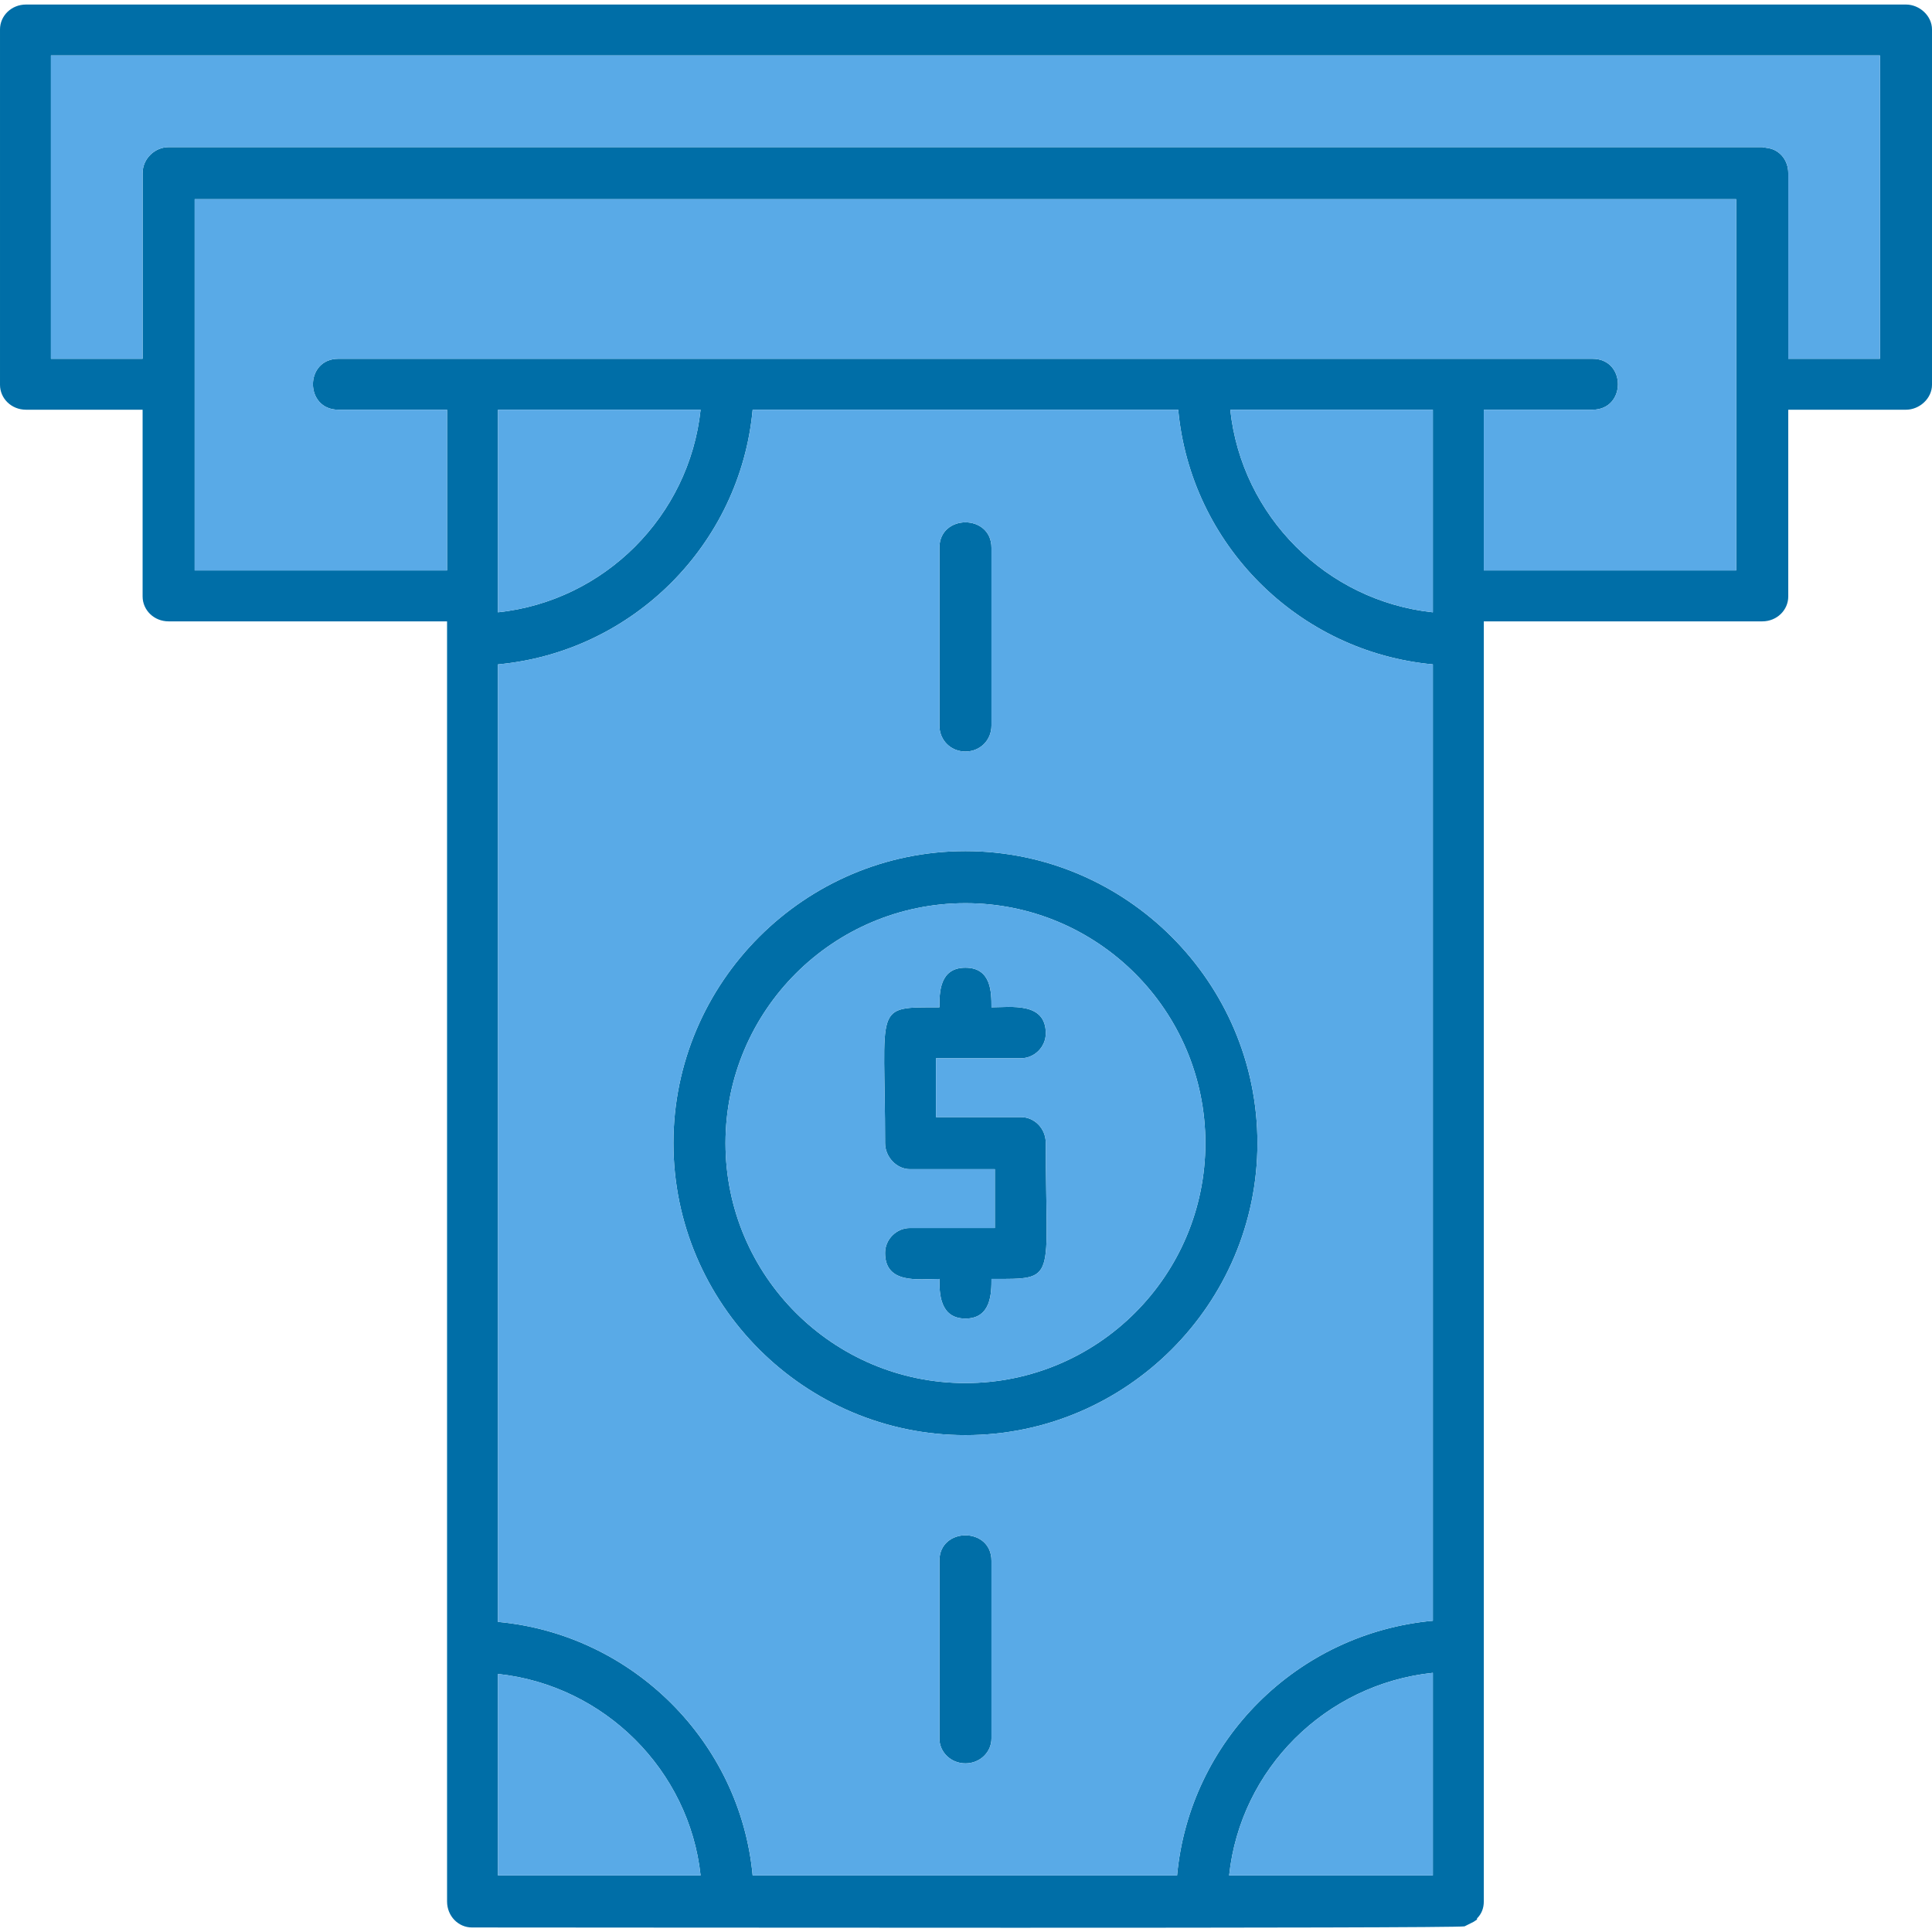
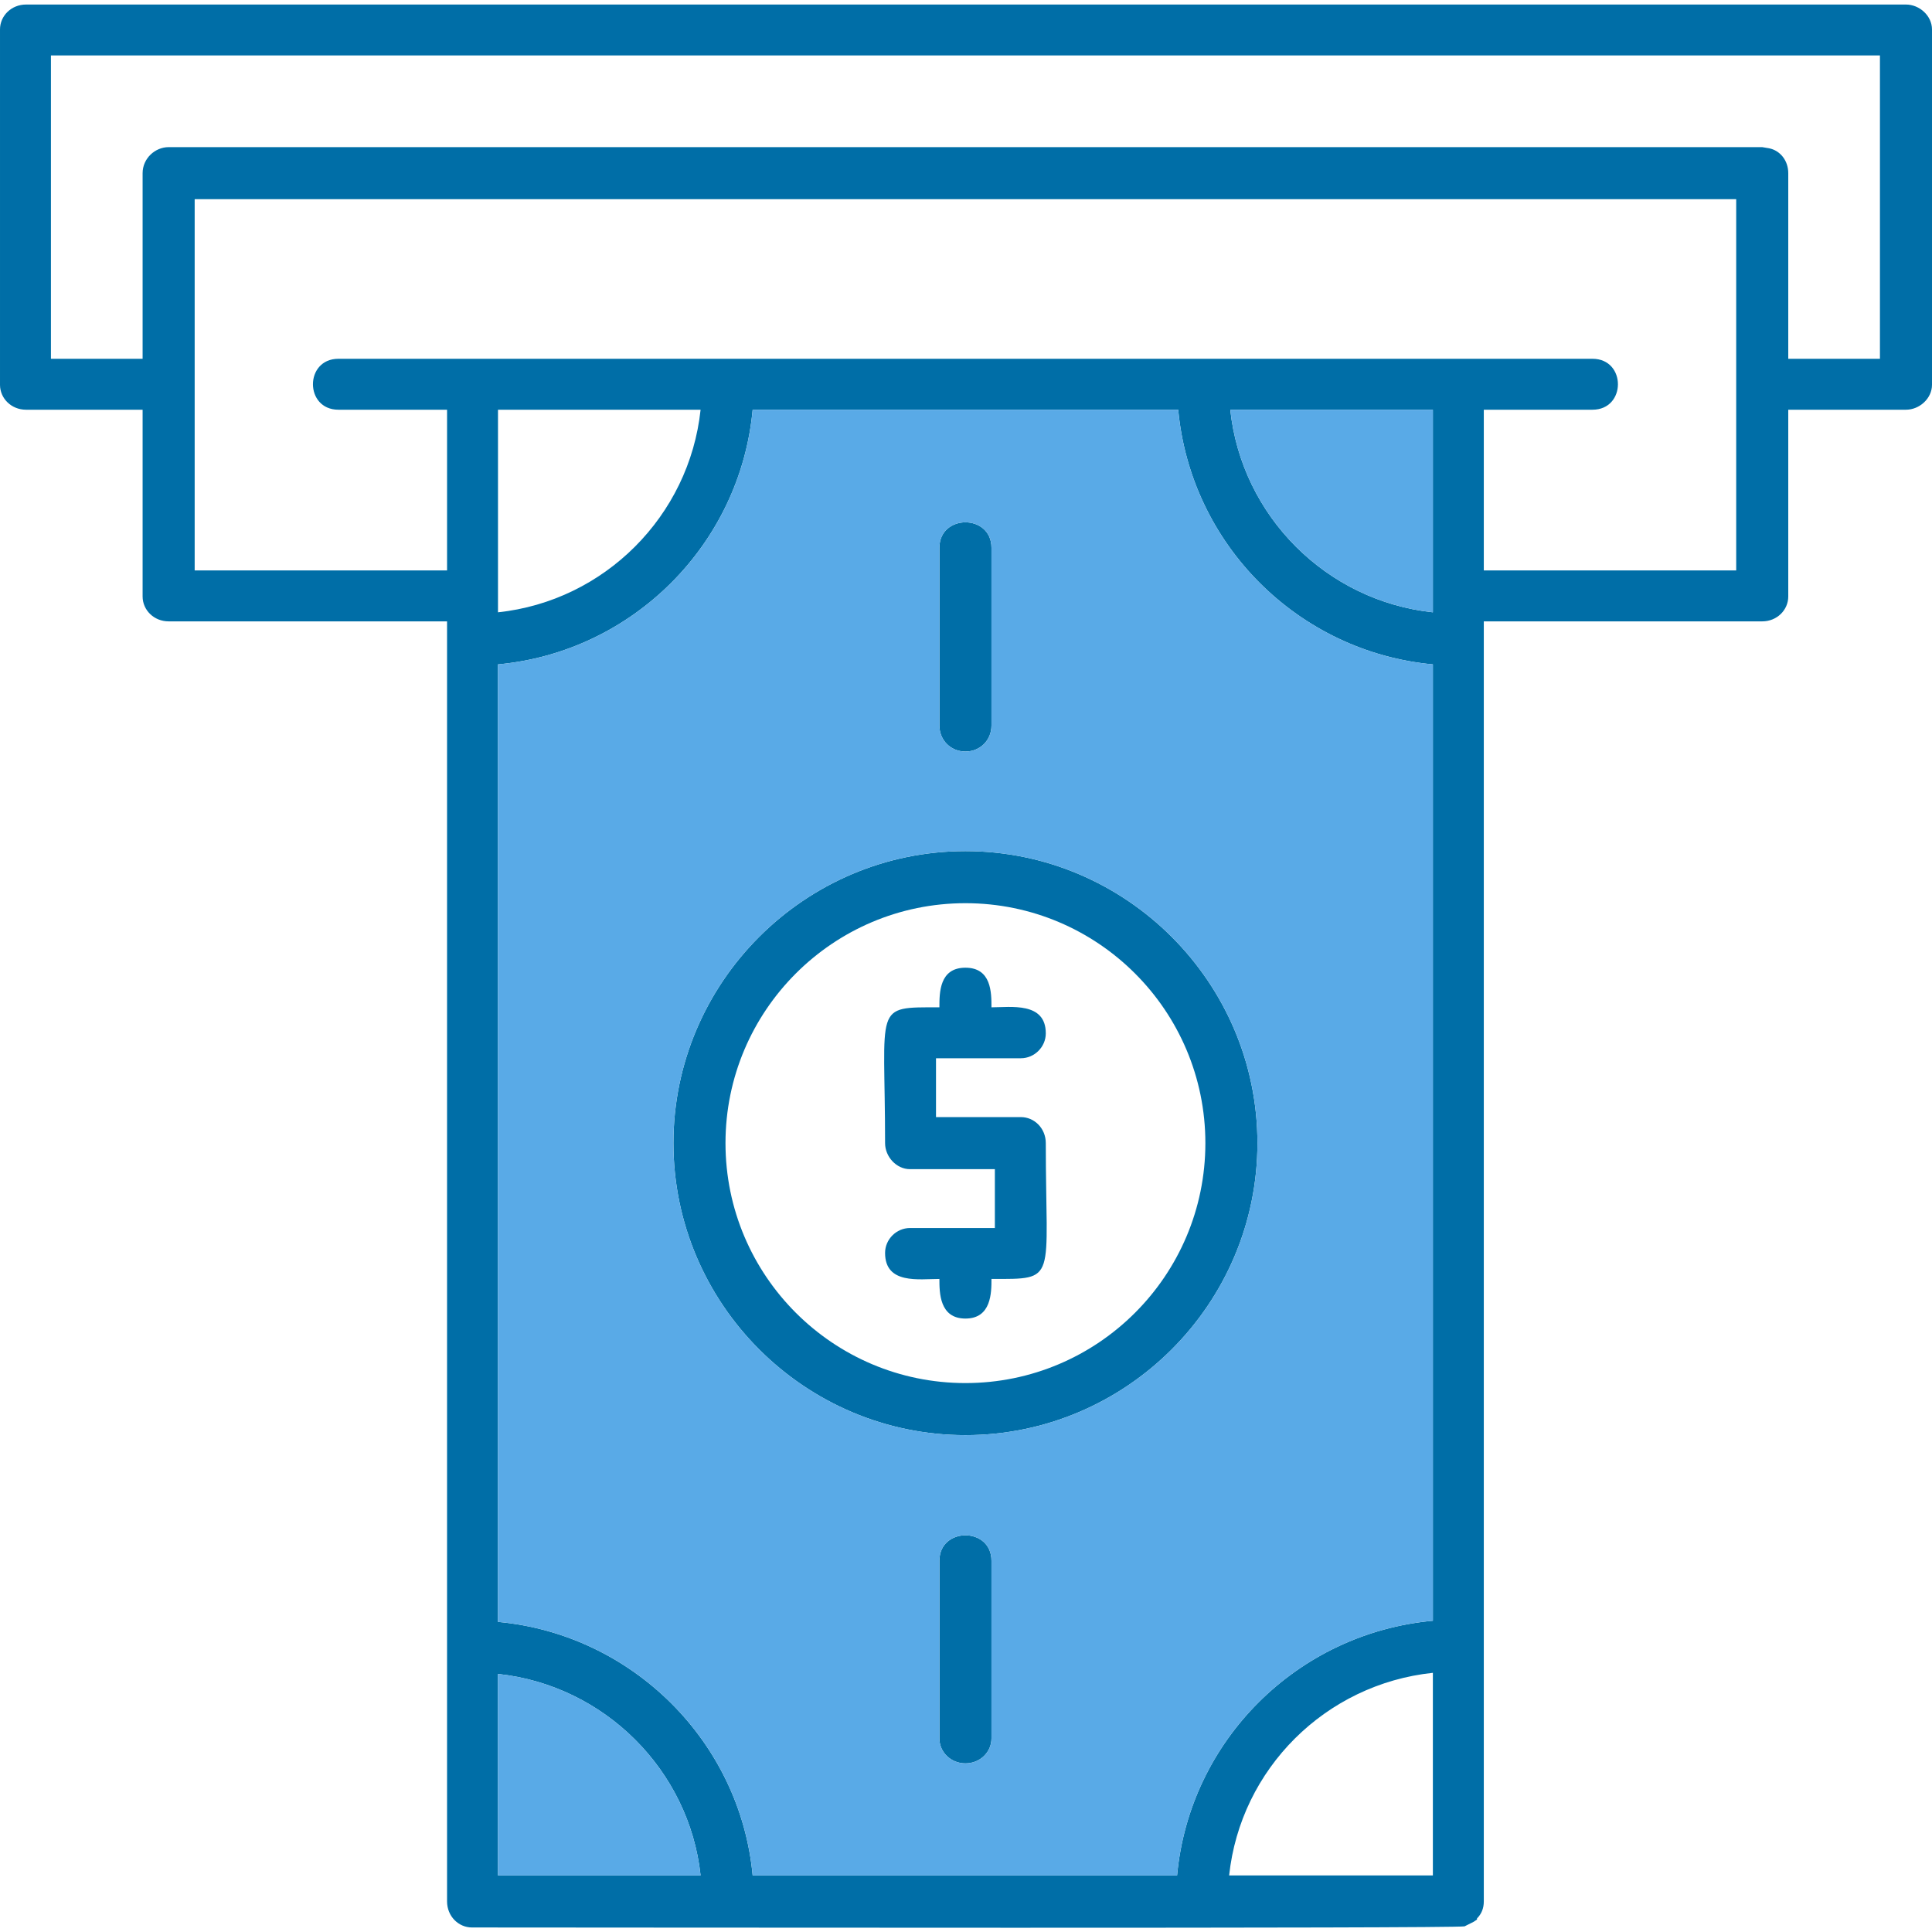
<svg xmlns="http://www.w3.org/2000/svg" clip-rule="evenodd" fill-rule="evenodd" height="512" image-rendering="optimizeQuality" shape-rendering="geometricPrecision" text-rendering="geometricPrecision" viewBox="0 0 1707 1707" width="512">
  <g id="Layer_x0020_1">
    <path d="m853 1165c-23 0-23-23-23-35-18 0-48 5-48-23 0-12 10-22 22-22h75v-52h-75c-12 0-22-11-22-23 0-123-11-120 48-120 0-13 0-35 23-35s23 22 23 35c17 0 48-5 48 23 0 12-10 22-22 22h-75v52h75c12 0 22 10 22 23 0 123 11 120-48 120 0 12 0 35-23 35zm704-616h-246v1131c0 6-2 11-6 15v1l-3 2-8 4c-9 2-759 1-877 1-12 0-22-10-22-23v-1131h-246c-13 0-23-10-23-22v-165h-103c-13 0-23-10-23-22v-314c0-12 10-22 23-22h1661c12 0 23 10 23 22v314c0 12-11 22-23 22h-104v165c0 12-10 22-23 22zm6-418c10 2 17 11 17 22v164h81v-268h-1616v268h81v-164c0-13 11-23 23-23h1408zm-252 373h223v-328h-1362v328h223v-142h-96c-30 0-30-45 0-45h764 344c30 0 30 45 0 45h-96zm-646 1153h375c11-119 106-214 226-225v-845c-119-11-214-106-225-225h-376c-11 119-106 214-225 225v846c119 11 214 106 225 224zm601 0v-179c-95 10-170 85-180 179zm-179-1295c10 94 85 169 179 179v-179zm-647 1295h179c-10-93-85-168-179-178zm0-1295v179c94-10 169-85 179-179zm413 906c-142 0-258-116-258-258s116-258 258-258 258 116 258 258-116 258-258 258zm0-470c-117 0-212 95-212 212s95 212 212 212 212-95 212-212-95-212-212-212zm0 760c-13 0-23-10-23-22v-157c0-30 46-30 46 0v157c0 12-10 22-23 22zm0-894c-13 0-23-10-23-23v-157c0-30 46-30 46 0v157c0 13-10 23-23 23z" fill="#006ea7" />
    <g fill="#59aae7">
      <path d="m619 1657c-10-93-85-168-179-178v178z" />
      <path d="m440 1433c119 11 214 106 225 224h375c11-119 106-214 226-225v-845c-119-11-214-106-225-225h-376c-11 119-106 214-225 225zm436-54v157c0 12-10 22-23 22s-23-10-23-22v-157c0-30 46-30 46 0zm-23-111c-142 0-258-116-258-258s116-258 258-258 258 116 258 258-116 258-258 258zm0-604c-13 0-23-10-23-23v-157c0-30 46-30 46 0v157c0 13-10 23-23 23z" />
-       <path d="m1266 1478c-95 10-170 85-180 179h180z" />
-       <path d="m853 1222c117 0 212-95 212-212s-95-212-212-212-212 95-212 212 95 212 212 212zm71-212c0 123 11 120-48 120 0 12 0 35-23 35s-23-23-23-35c-18 0-48 5-48-23 0-12 10-22 22-22h75v-52h-75c-12 0-22-11-22-23 0-123-11-120 48-120 0-13 0-35 23-35s23 22 23 35c17 0 48-5 48 23 0 12-10 22-22 22h-75v52h75c12 0 22 10 22 23z" />
      <path d="m1087 362c10 94 85 169 179 179v-179z" />
-       <path d="m440 541c94-10 169-85 179-179h-179z" />
-       <path d="m299 317h764 344c30 0 30 45 0 45h-96v142h223v-328h-1362v328h223v-142h-96c-30 0-30-45 0-45z" />
-       <path d="m149 130h1408l6 1c10 2 17 11 17 22v164h81v-268h-1616v268h81v-164c0-13 11-23 23-23z" />
    </g>
  </g>
</svg>